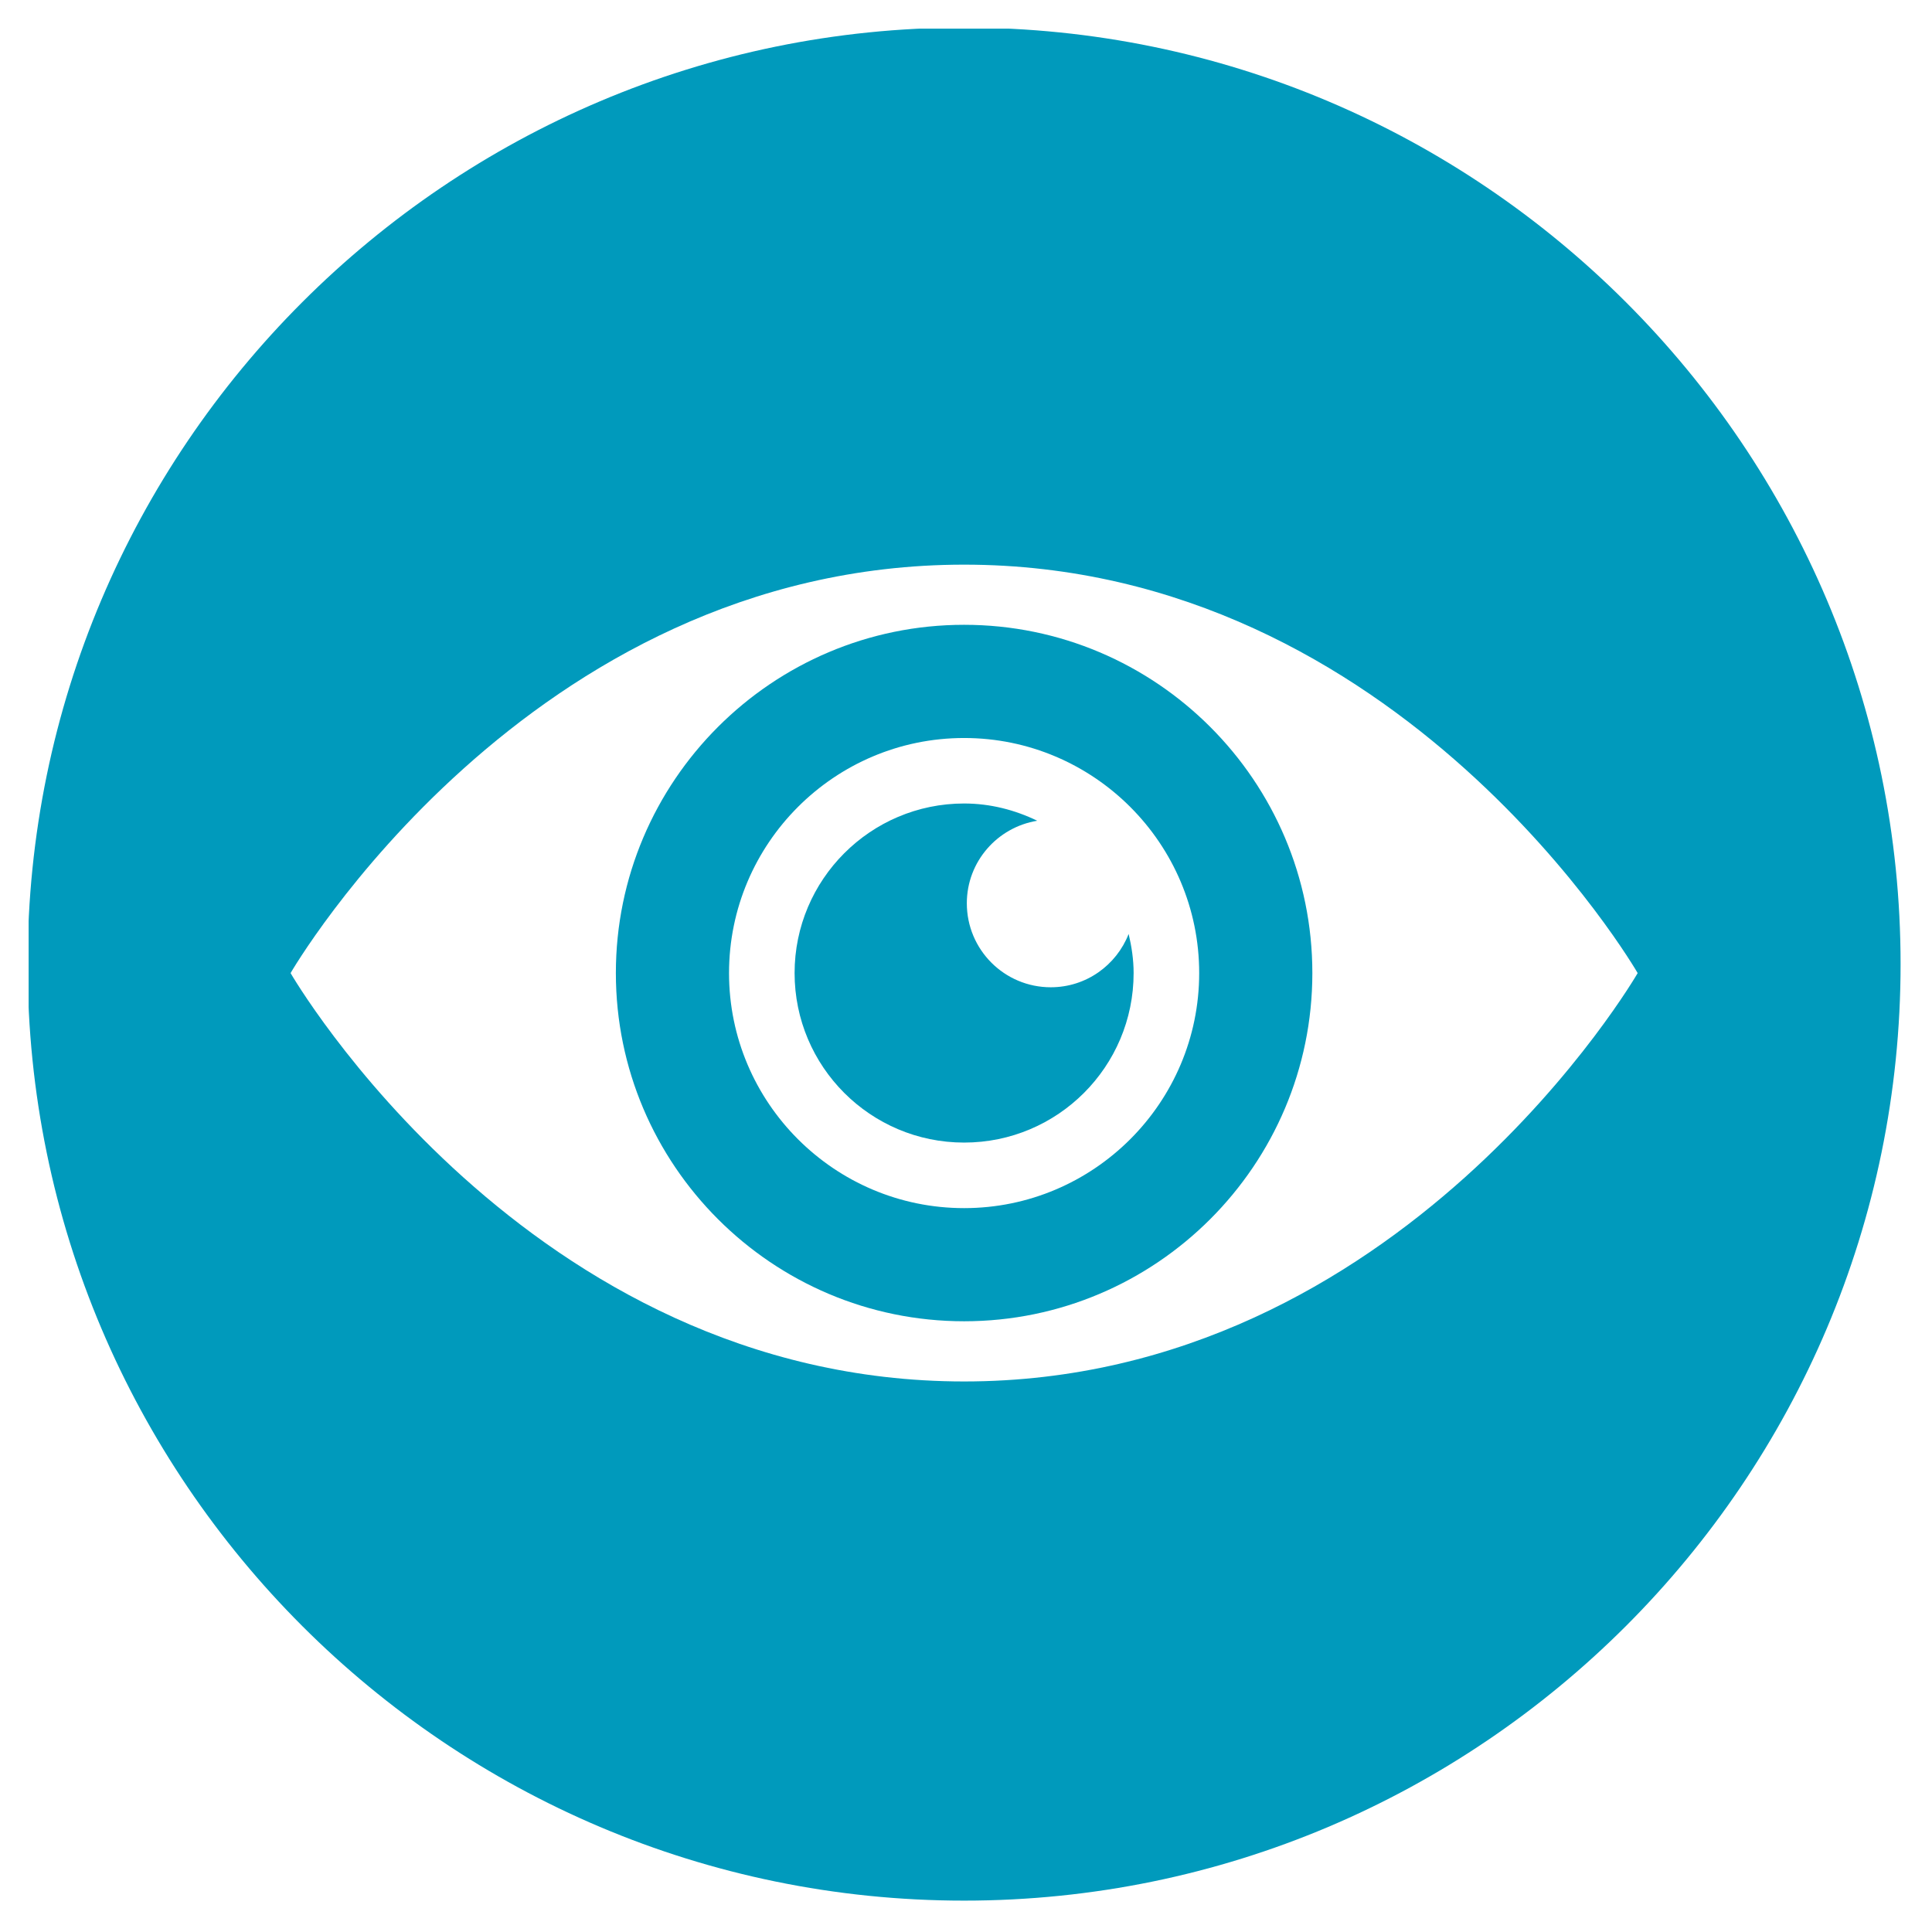
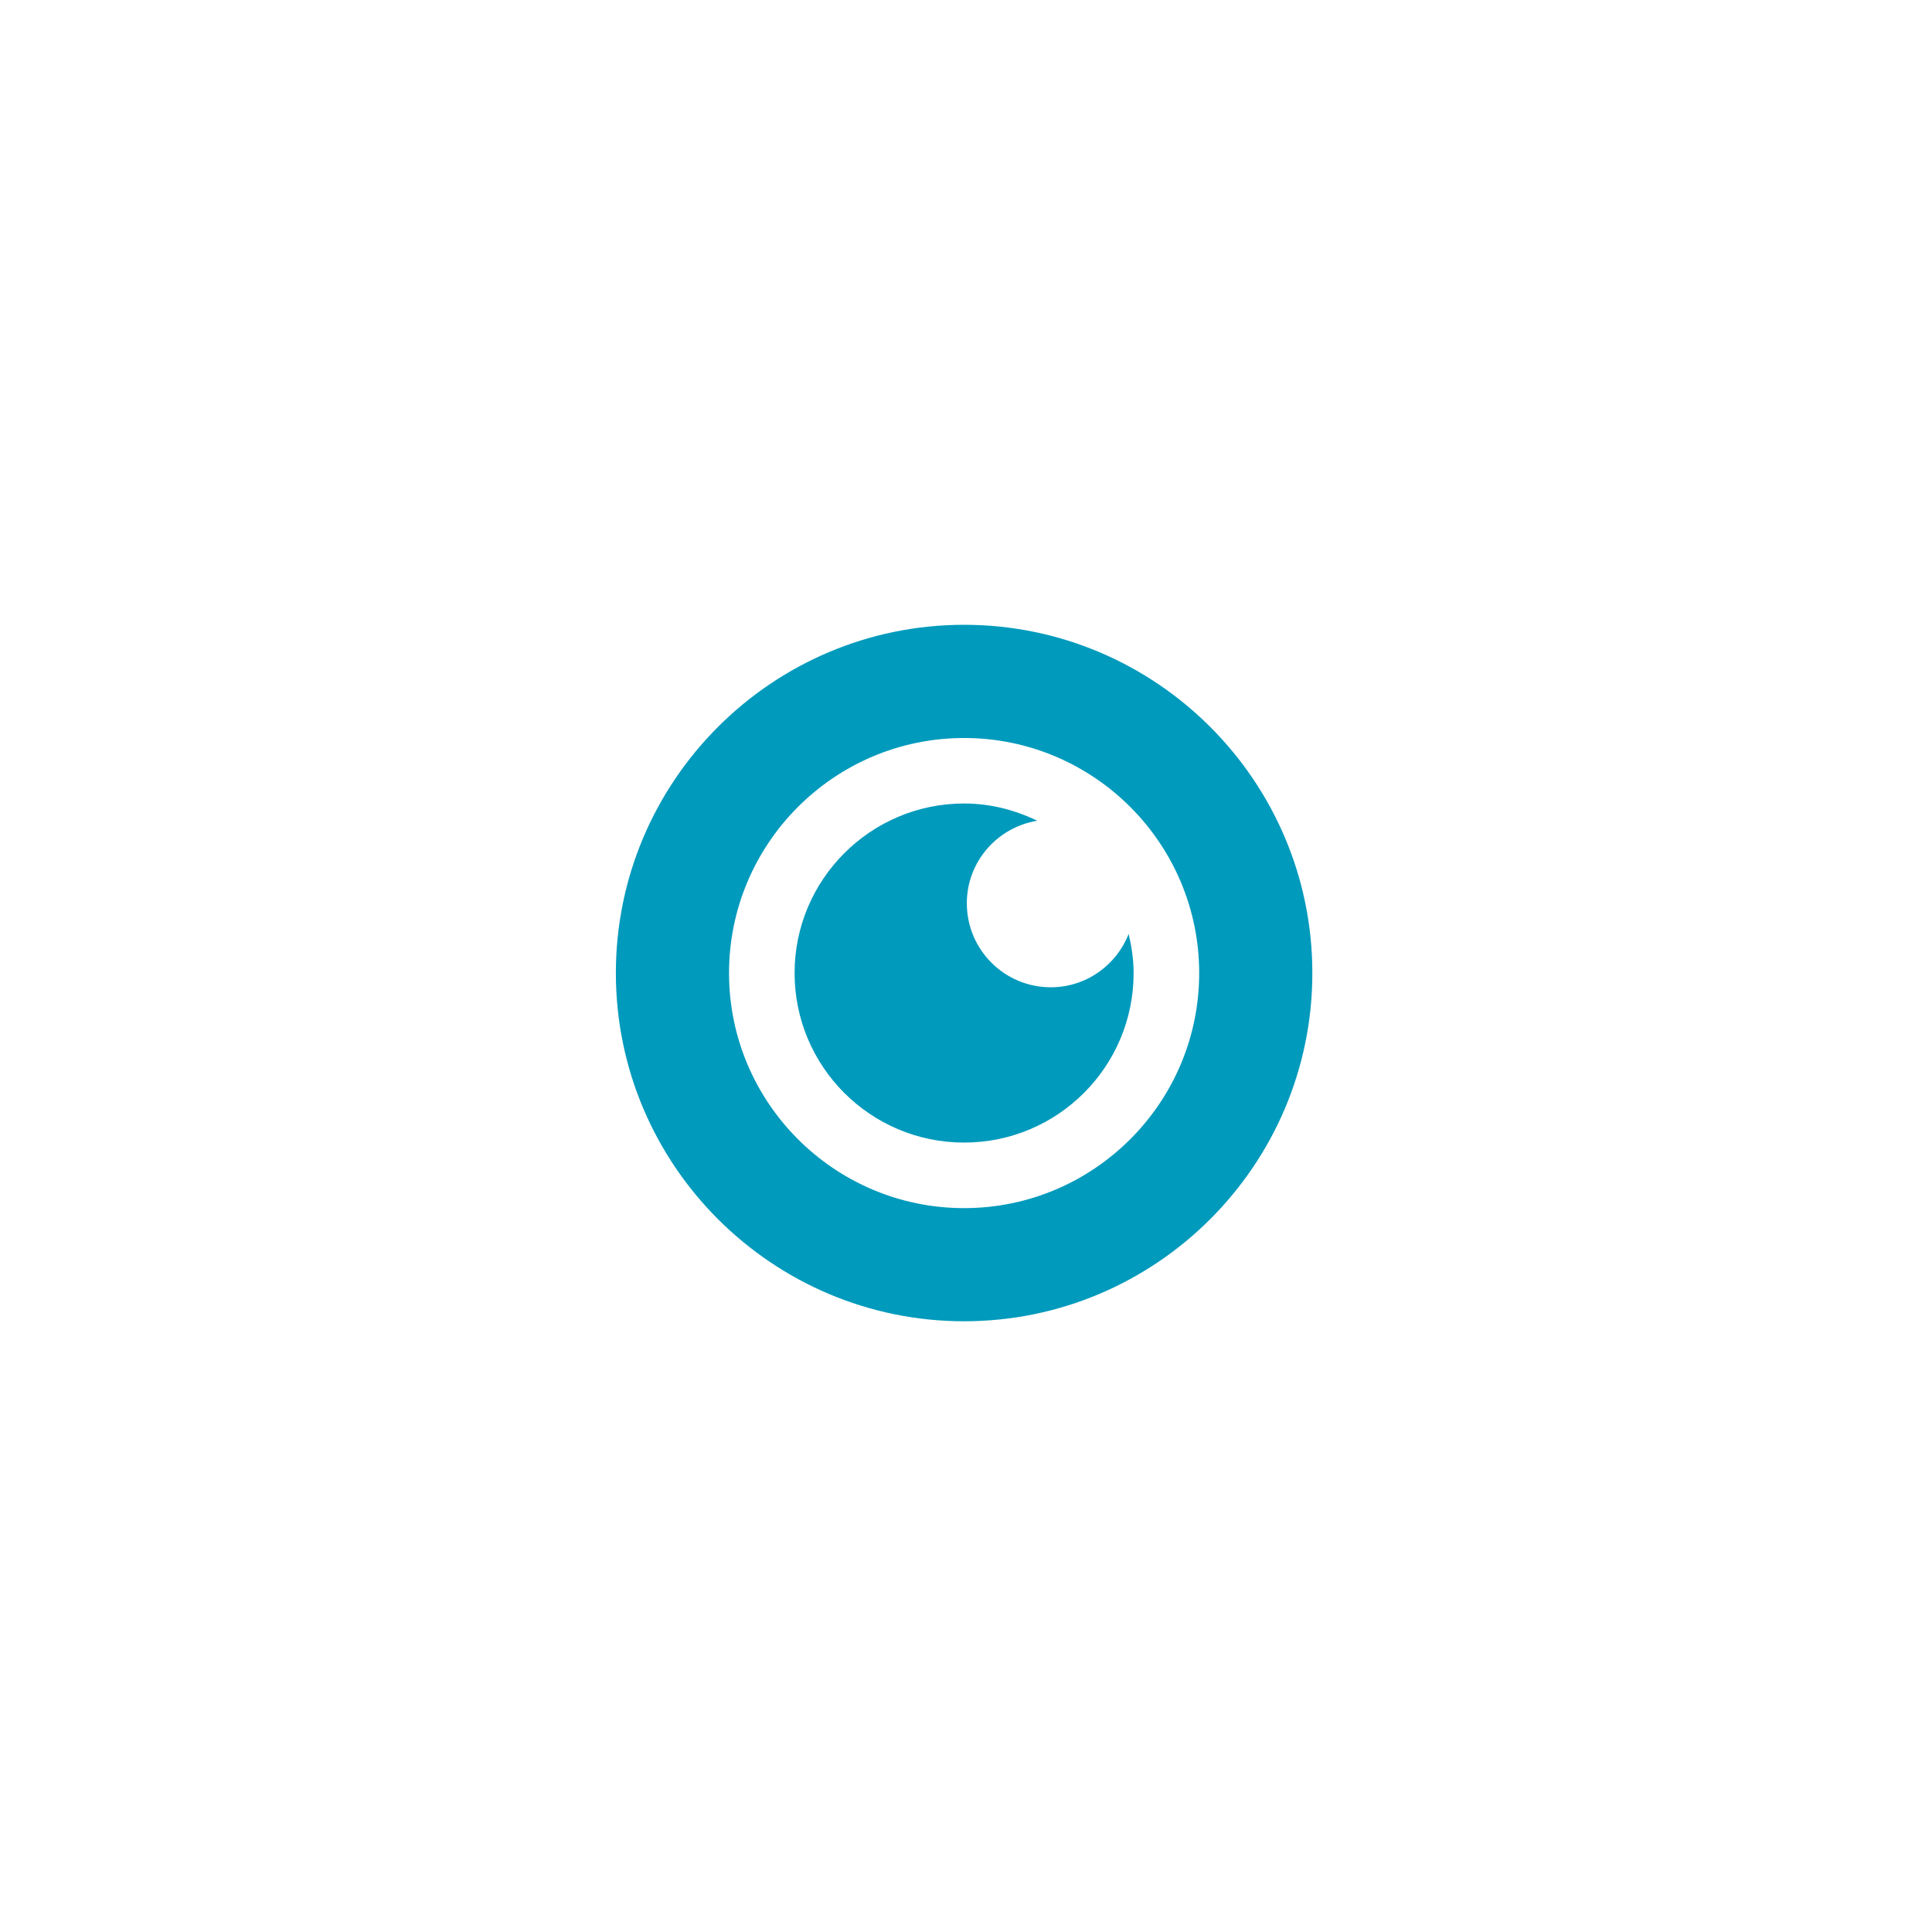
<svg xmlns="http://www.w3.org/2000/svg" width="500" zoomAndPan="magnify" viewBox="0 0 375 375" height="500" preserveAspectRatio="xMidYMid meet" version="1.0">
  <defs>
    <clipPath id="ec10487830">
      <path d="M 5.555 5.555 L 369 5.555 L 369 369 L 5.555 369 Z M 5.555 5.555 " clip-rule="nonzero" />
    </clipPath>
  </defs>
  <g clip-path="url(#ec10487830)">
-     <path fill="#009abc" d="M 187.133 5.355 C 86.906 5.355 5.363 86.906 5.363 187.133 C 5.363 287.359 86.906 368.91 187.133 368.91 C 287.359 368.91 368.902 287.359 368.902 187.133 C 368.902 86.906 287.359 5.355 187.133 5.355 Z M 187.133 268.141 C 102.199 268.141 56.402 188.875 56.402 188.875 C 56.402 188.875 102.199 109.598 187.133 109.598 C 272.074 109.598 317.871 188.875 317.871 188.875 C 317.871 188.875 272.074 268.141 187.133 268.141 Z M 187.133 268.141 " fill-opacity="1" fill-rule="evenodd" />
-   </g>
+     </g>
  <path fill="#009abc" d="M 187.133 121.273 C 149.859 121.273 119.539 151.602 119.539 188.867 C 119.539 226.137 149.867 256.457 187.133 256.457 C 224.402 256.457 254.727 226.129 254.727 188.867 C 254.727 151.602 224.406 121.273 187.133 121.273 Z M 187.133 234.496 C 161.969 234.496 141.504 214.027 141.504 188.875 C 141.504 163.711 161.977 143.246 187.133 143.246 C 212.289 143.246 232.762 163.719 232.762 188.875 C 232.762 214.027 212.297 234.496 187.133 234.496 Z M 187.133 234.496 " fill-opacity="1" fill-rule="evenodd" />
  <path fill="#009abc" d="M 203.953 191.629 C 194.953 191.629 187.66 184.336 187.66 175.324 C 187.66 167.246 193.582 160.57 201.328 159.305 C 197.016 157.223 192.242 155.957 187.133 155.957 C 168.977 155.957 154.23 170.727 154.23 188.867 C 154.23 207.047 168.977 221.773 187.133 221.773 C 205.297 221.773 220.035 207.047 220.035 188.867 C 220.035 186.246 219.648 183.727 219.07 181.281 C 216.691 187.34 210.832 191.629 203.953 191.629 Z M 203.953 191.629 " fill-opacity="1" fill-rule="evenodd" />
</svg>